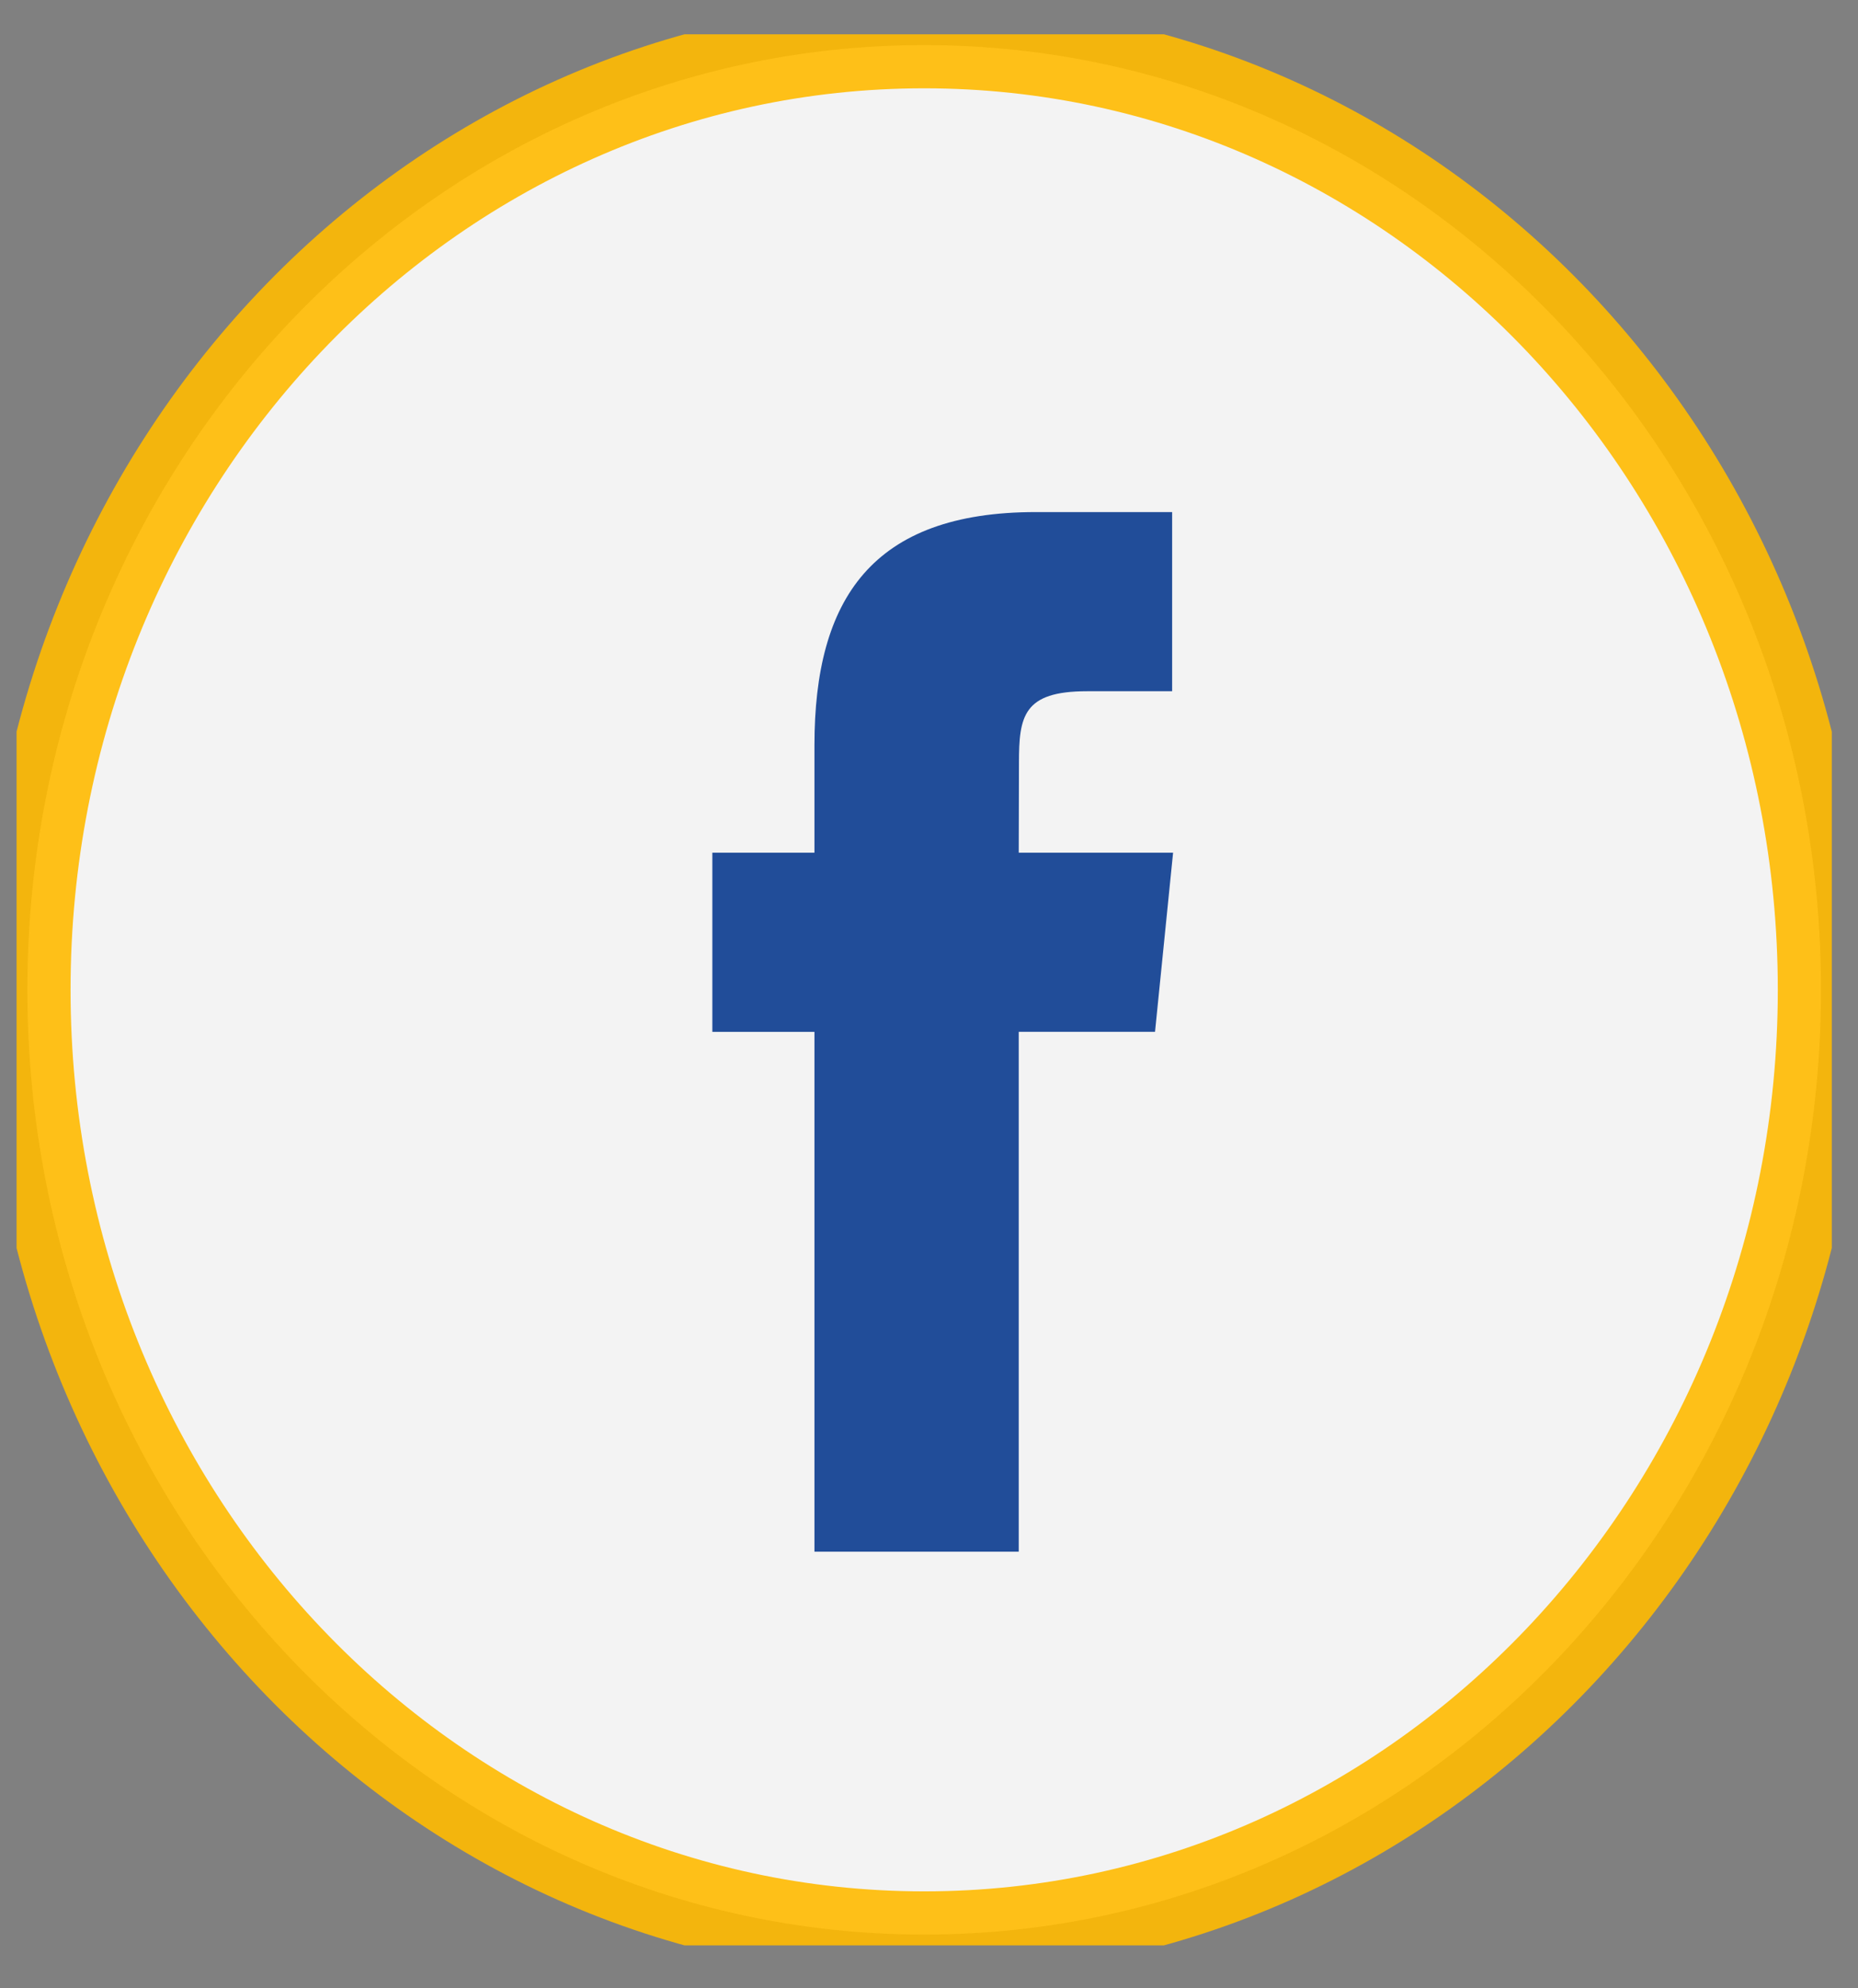
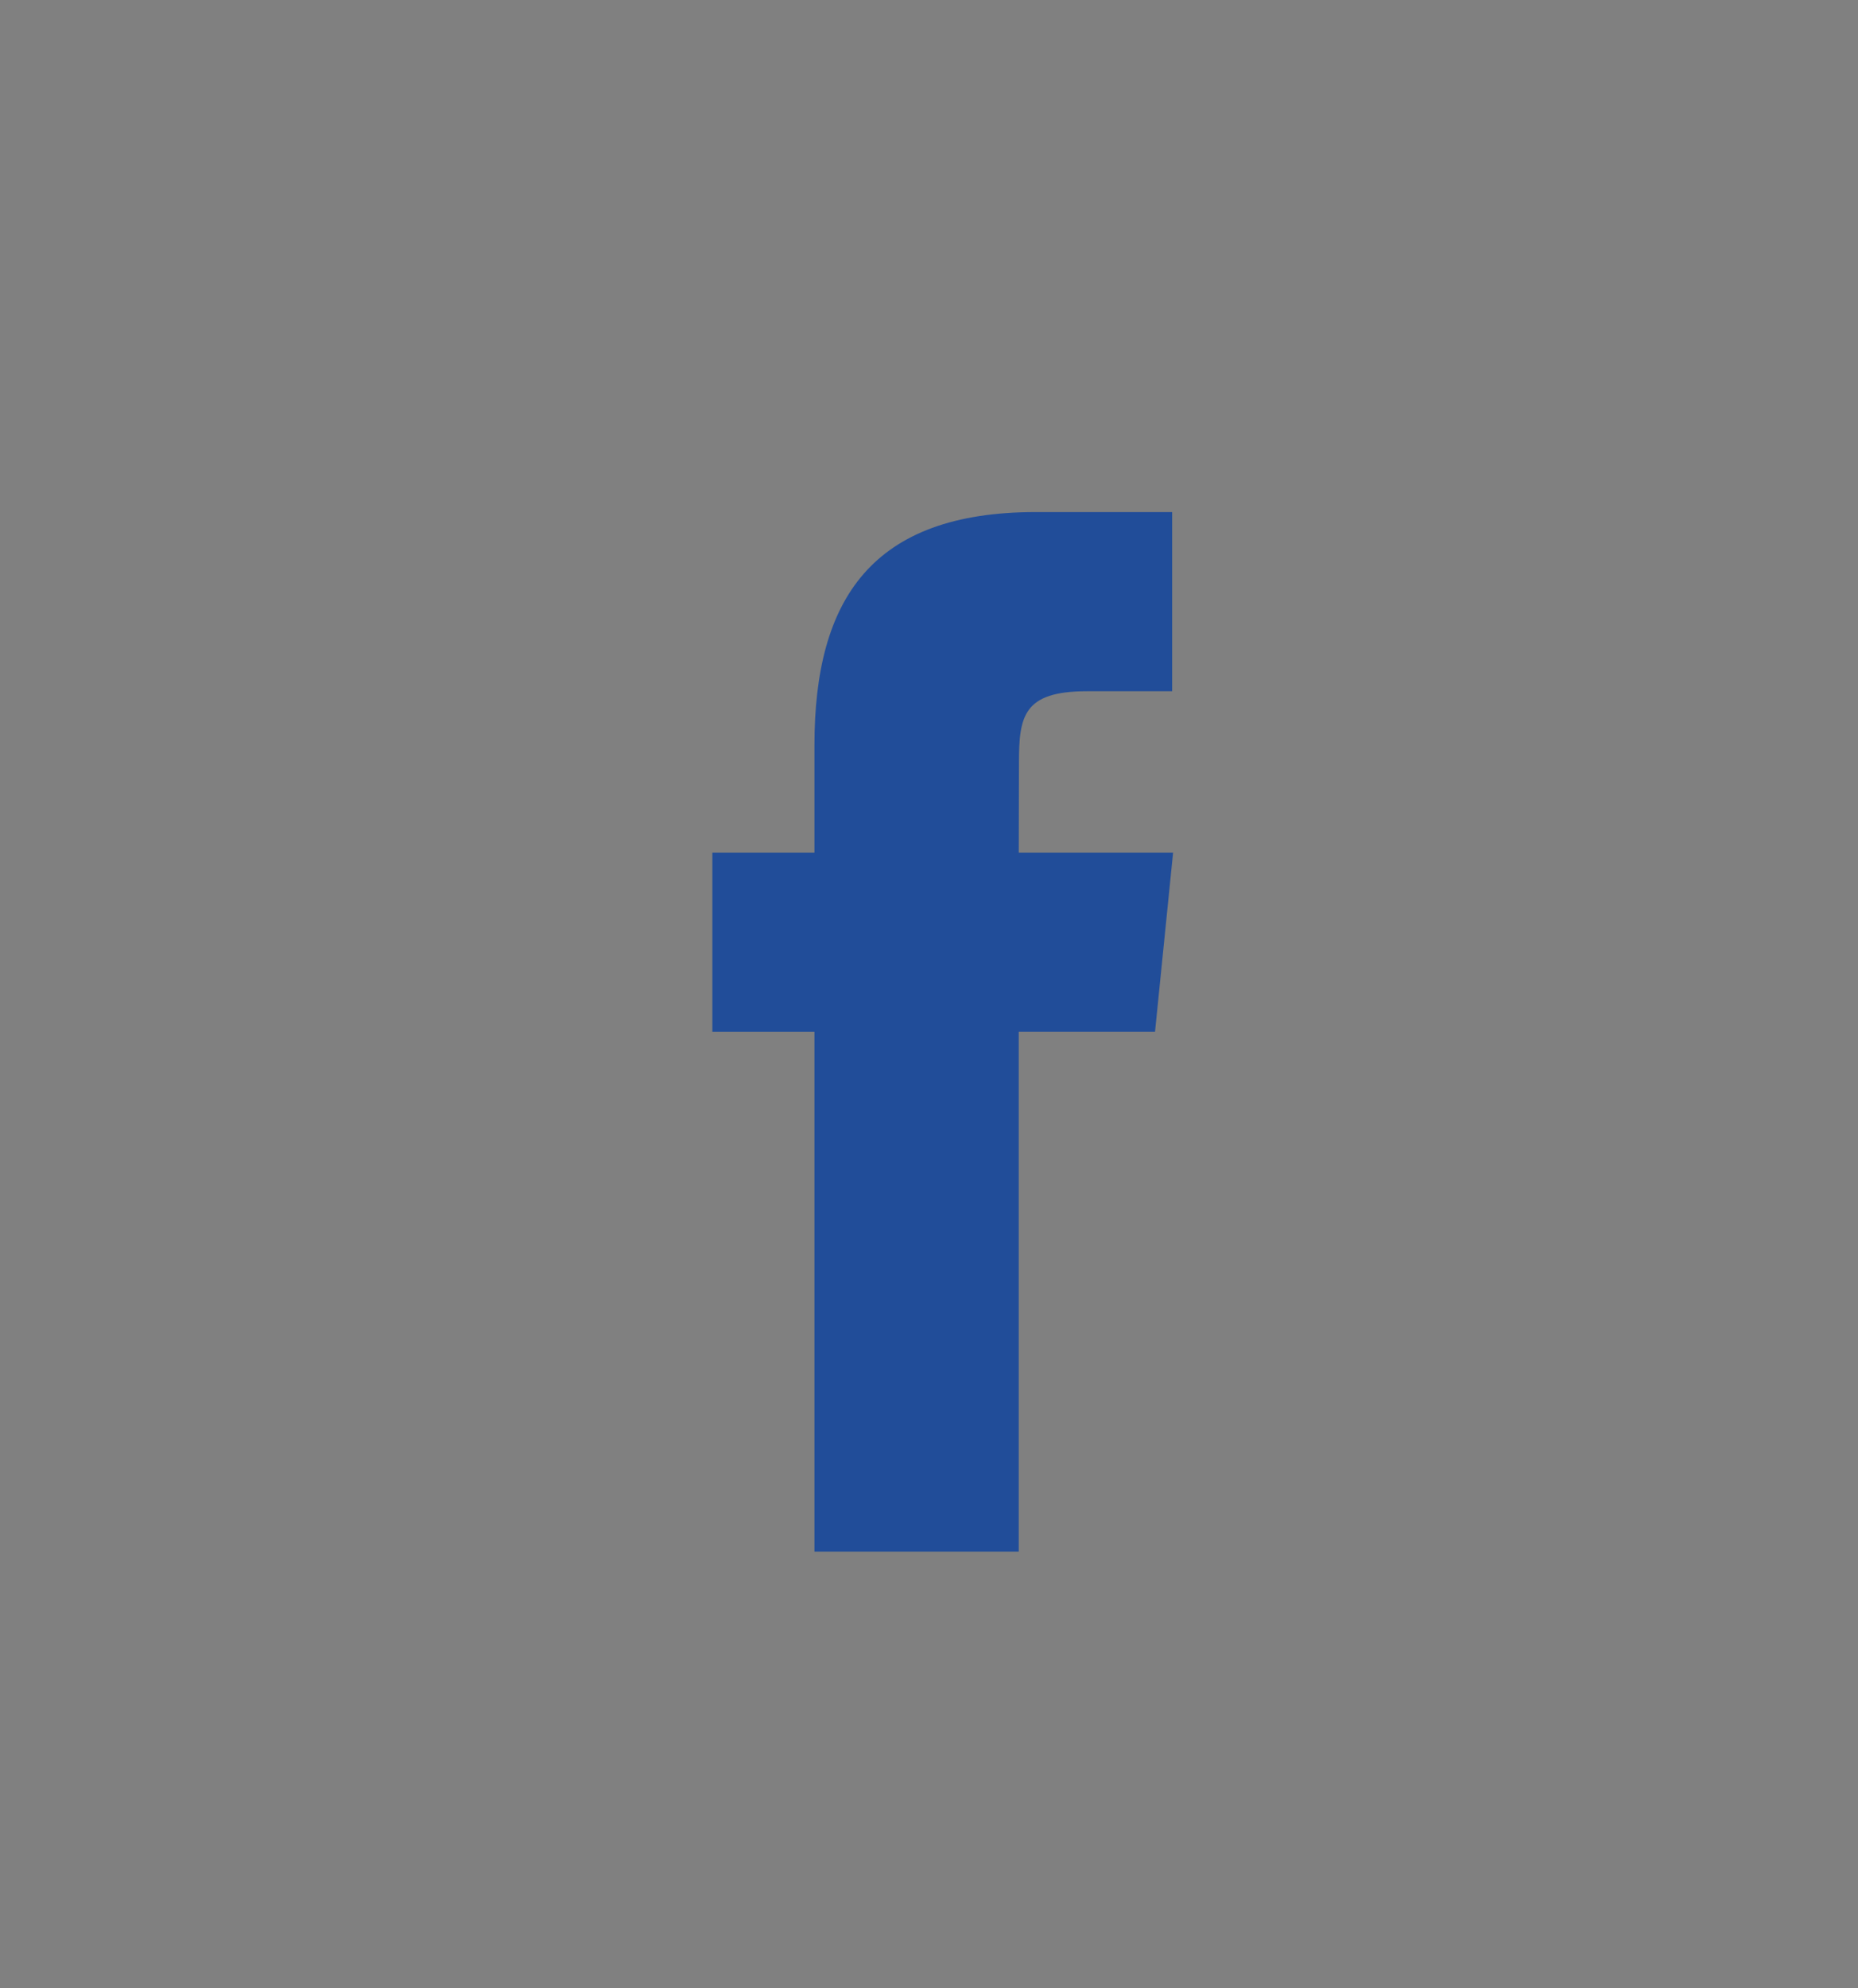
<svg xmlns="http://www.w3.org/2000/svg" width="43" height="46" viewBox="0 0 43 46" fill="none">
  <rect x="0" y="0" width="43" height="46" fill="#808080" stroke="none" />
  <g clip-path="url(#clip0_589_328)">
-     <path opacity="0.9" d="M0.633 22.9C0.633 10.817 9.937 1.043 21.389 1.043C32.84 1.043 42.144 10.817 42.144 22.9C42.144 34.984 32.84 44.757 21.389 44.757C9.937 44.757 0.633 34.984 0.633 22.9Z" fill="white" stroke="#ffba01" stroke-width="2" />
    <path d="M23.577 35.899V23.871H26.731L27.149 19.727H23.577L23.582 17.652C23.582 16.571 23.68 15.992 25.155 15.992H27.127V11.847H23.972C20.182 11.847 18.849 13.857 18.849 17.239V19.727H16.486V23.872H18.849V35.899H23.577Z" fill="#214D99" />
  </g>
  <defs>
    <clipPath id="clip0_589_328">
      <rect width="42.011" height="44.214" fill="white" transform="translate(0.383 0.793)" />
    </clipPath>
  </defs>
</svg>